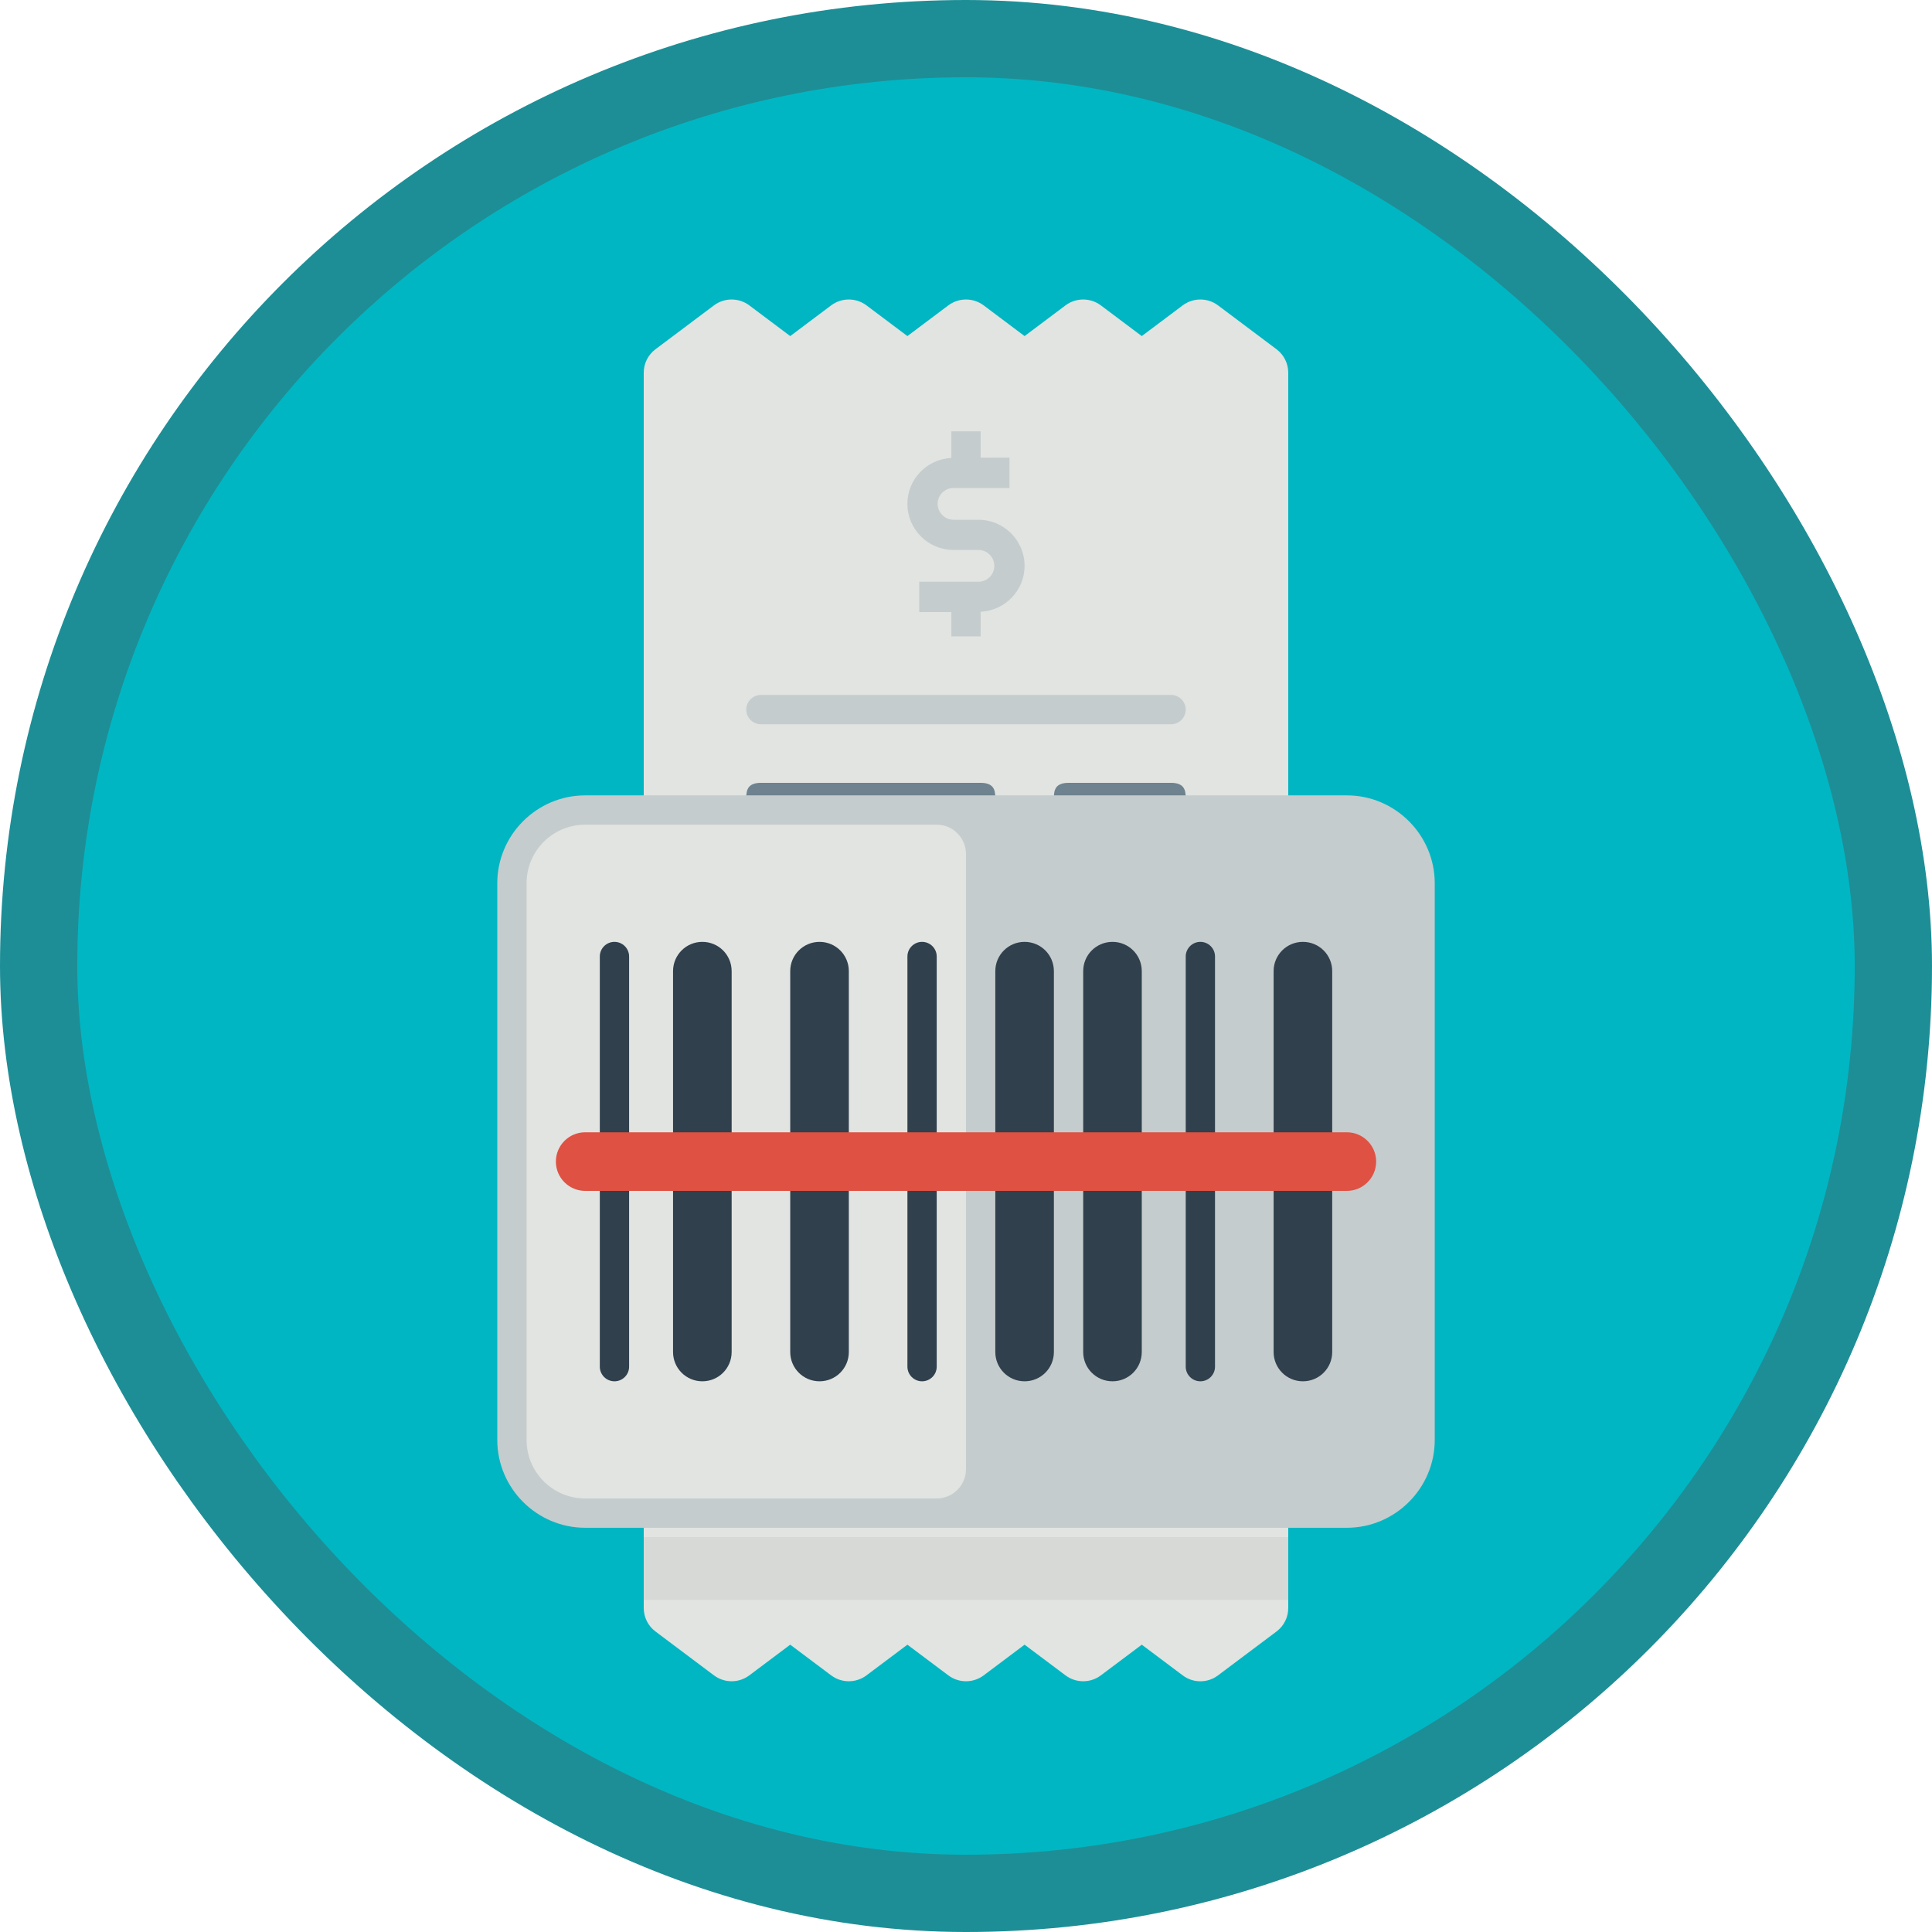
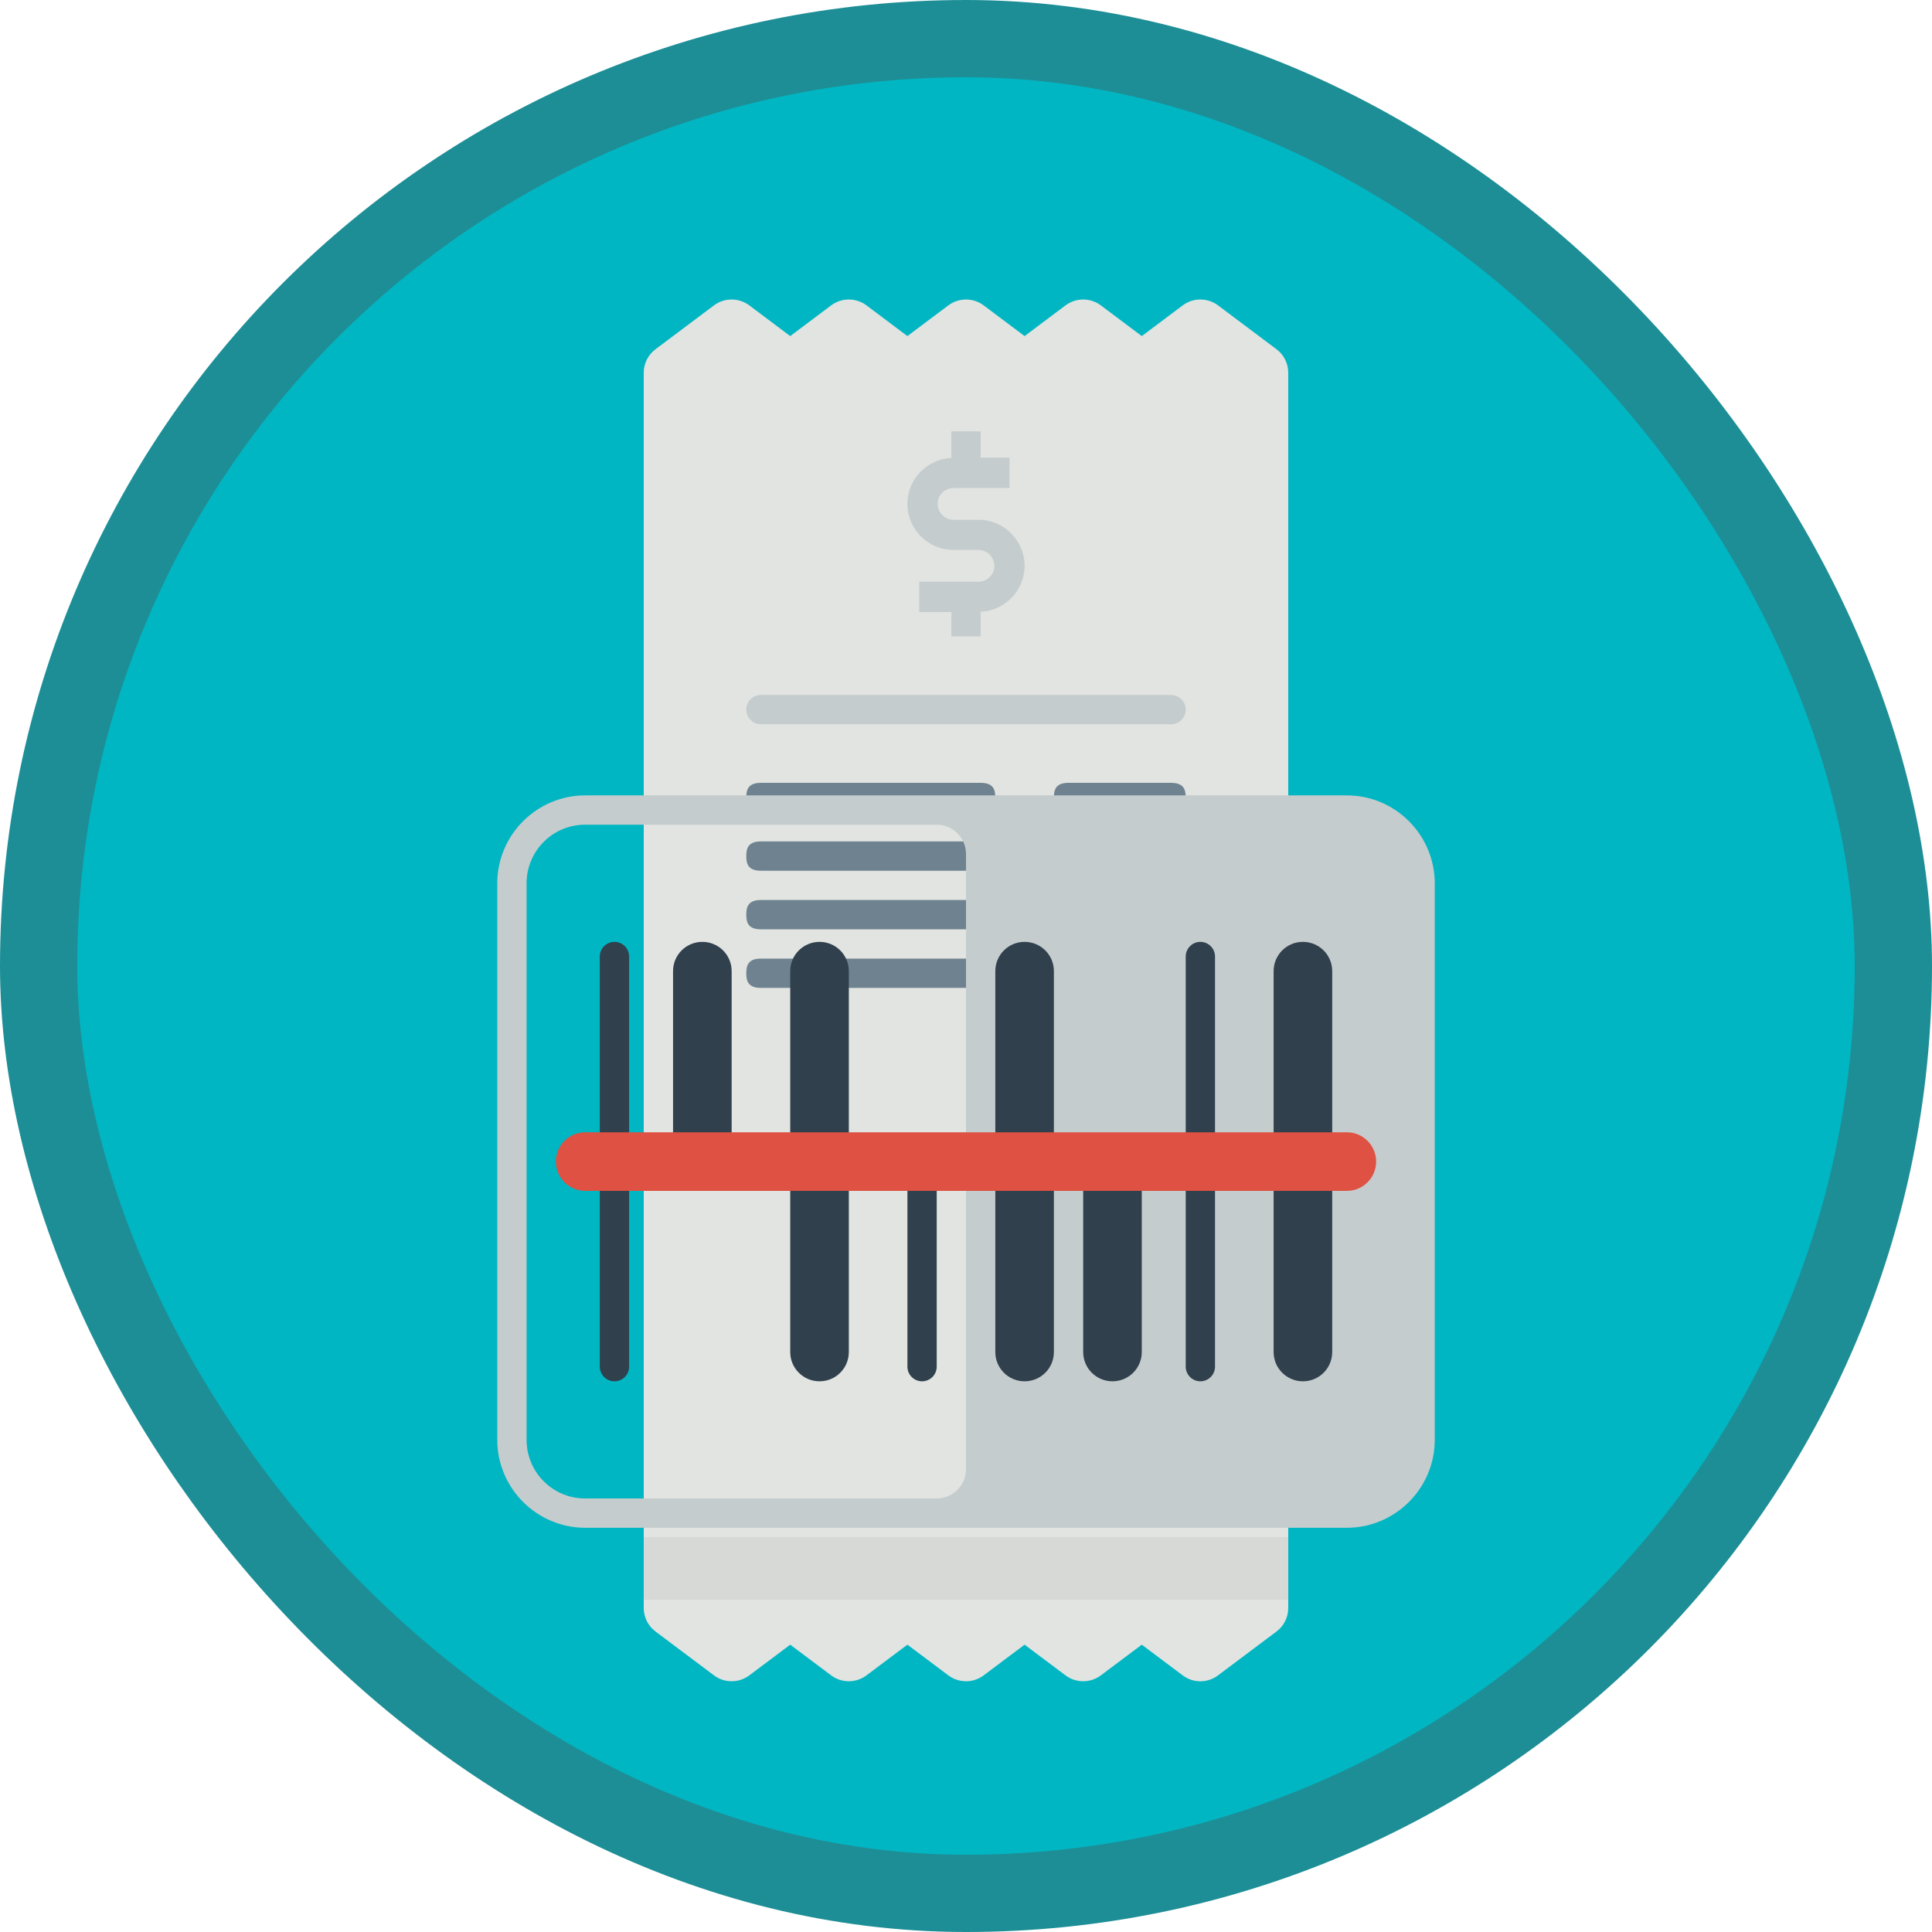
<svg xmlns="http://www.w3.org/2000/svg" xmlns:xlink="http://www.w3.org/1999/xlink" width="100px" height="100px" viewBox="0 0 100 100" version="1.1">
  <title>Purchase items and services in Microsoft Dynamics 365 Business Central/receive-and-invoice-items-in-dynamics-365-business-central</title>
  <desc>Created with Sketch.</desc>
  <defs>
    <rect id="path-1" x="0" y="0" width="96" height="96" rx="48" />
    <filter x="-11.8%" y="-5.5%" width="123.5%" height="111.0%" filterUnits="objectBoundingBox" id="filter-3">
      <feOffset dx="0" dy="2" in="SourceAlpha" result="shadowOffsetOuter1" />
      <feColorMatrix values="0 0 0 0 0   0 0 0 0 0   0 0 0 0 0  0 0 0 0.104 0" type="matrix" in="shadowOffsetOuter1" result="shadowMatrixOuter1" />
      <feMerge>
        <feMergeNode in="shadowMatrixOuter1" />
        <feMergeNode in="SourceGraphic" />
      </feMerge>
    </filter>
  </defs>
  <g id="Badges" stroke="none" stroke-width="1" fill="none" fill-rule="evenodd">
    <g id="Purchase-items-and-services-in-Microsoft-Dynamics-365-Business-Central" transform="translate(-50, -860)">
      <g id="Purchase-items-and-services-in-Microsoft-Dynamics-365-Business-Central/receive-and-invoice-items-in-dynamics-365-business-central" transform="translate(50, 860)">
        <g id="Mask" transform="translate(2, 2)">
          <mask id="mask-2" fill="white">
            <use xlink:href="#path-1" />
          </mask>
          <use id="BG" fill="#01B6C3" xlink:href="#path-1" />
          <g id="Group-750" filter="url(#filter-3)" mask="url(#mask-2)">
            <g transform="translate(31.32, 11.5)" id="Group-53">
              <g transform="translate(0, 0.002)">
                <path d="M29.72,0.301 C29.18,-0.1 28.44,-0.1 27.901,0.301 L25.778,1.894 L23.655,0.301 C23.115,-0.1 22.375,-0.1 21.835,0.301 L19.712,1.894 L17.59,0.301 C17.05,-0.1 16.31,-0.1 15.77,0.301 L13.647,1.894 L11.524,0.301 C10.984,-0.1 10.244,-0.1 9.705,0.301 L7.582,1.894 L5.459,0.301 C4.919,-0.1 4.179,-0.1 3.639,0.301 L0.607,2.576 C0.224,2.864 0,3.311 0,3.789 L0,67.73 C0,68.208 0.224,68.655 0.607,68.943 L3.639,71.218 C4.179,71.62 4.919,71.62 5.459,71.218 L7.582,69.626 L9.705,71.218 C10.244,71.62 10.984,71.62 11.524,71.218 L13.647,69.626 L15.77,71.218 C16.31,71.62 17.05,71.62 17.59,71.218 L19.712,69.626 L21.835,71.218 C22.375,71.62 23.115,71.62 23.655,71.218 L25.778,69.626 L27.901,71.218 C28.171,71.422 28.491,71.521 28.81,71.521 C29.13,71.521 29.45,71.422 29.72,71.218 L32.753,68.943 C33.135,68.655 33.359,68.208 33.359,67.73 L33.359,3.789 C33.359,3.311 33.135,2.864 32.753,2.576 L29.72,0.301 Z" id="Fill-749" fill="#E1E4E1" />
                <path d="M27.294,21.985 L6.065,21.985 C5.647,21.985 5.307,21.644 5.307,21.227 C5.307,20.81 5.647,20.469 6.065,20.469 L27.294,20.469 C27.713,20.469 28.052,20.81 28.052,21.227 C28.052,21.644 27.713,21.985 27.294,21.985" id="Fill-751" fill="#C5CCCD" />
                <path d="M19.712,13.789 C19.712,12.47 18.641,11.401 17.325,11.401 L16.036,11.401 C15.582,11.401 15.213,11.029 15.213,10.575 C15.213,10.12 15.582,9.756 16.036,9.756 L18.93,9.756 L18.93,8.186 L17.438,8.186 L17.438,6.822 L15.922,6.822 L15.922,8.202 C14.658,8.262 13.647,9.301 13.647,10.575 C13.647,11.894 14.719,12.963 16.036,12.963 L17.325,12.963 C17.778,12.963 18.147,13.334 18.147,13.789 C18.147,14.244 17.778,14.608 17.325,14.608 L14.26,14.608 L14.26,16.177 L15.922,16.177 L15.922,17.436 L17.438,17.436 L17.438,16.162 C18.7,16.102 19.712,15.063 19.712,13.789" id="Fill-752" fill="#C5CCCD" />
                <path d="M17.438,26.534 L6.065,26.534 C5.414,26.534 5.307,26.193 5.307,25.776 C5.307,25.359 5.414,25.018 6.065,25.018 L17.438,25.018 C18.089,25.018 18.196,25.359 18.196,25.776 C18.196,26.193 18.089,26.534 17.438,26.534" id="Fill-753" fill="#6E828F" />
                <path d="M27.294,26.534 L21.987,26.534 C21.336,26.534 21.229,26.193 21.229,25.776 C21.229,25.359 21.336,25.018 21.987,25.018 L27.294,25.018 C27.945,25.018 28.052,25.359 28.052,25.776 C28.052,26.193 27.945,26.534 27.294,26.534" id="Fill-754" fill="#6E828F" />
                <path d="M17.438,29.567 L6.065,29.567 C5.414,29.567 5.307,29.226 5.307,28.809 C5.307,28.392 5.414,28.05 6.065,28.05 L17.438,28.05 C18.089,28.05 18.196,28.392 18.196,28.809 C18.196,29.226 18.089,29.567 17.438,29.567" id="Fill-755" fill="#6E828F" />
                <path d="M27.294,29.567 L21.987,29.567 C21.336,29.567 21.229,29.226 21.229,28.809 C21.229,28.392 21.336,28.05 21.987,28.05 L27.294,28.05 C27.945,28.05 28.052,28.392 28.052,28.809 C28.052,29.226 27.945,29.567 27.294,29.567" id="Fill-756" fill="#6E828F" />
                <path d="M17.438,32.599 L6.065,32.599 C5.414,32.599 5.307,32.258 5.307,31.841 C5.307,31.424 5.414,31.083 6.065,31.083 L17.438,31.083 C18.089,31.083 18.196,31.424 18.196,31.841 C18.196,32.258 18.089,32.599 17.438,32.599" id="Fill-757" fill="#6E828F" />
                <path d="M27.294,32.599 L21.987,32.599 C21.336,32.599 21.229,32.258 21.229,31.841 C21.229,31.424 21.336,31.083 21.987,31.083 L27.294,31.083 C27.945,31.083 28.052,31.424 28.052,31.841 C28.052,32.258 27.945,32.599 27.294,32.599" id="Fill-758" fill="#6E828F" />
                <path d="M17.438,35.632 L6.065,35.632 C5.414,35.632 5.307,35.291 5.307,34.874 C5.307,34.457 5.414,34.116 6.065,34.116 L17.438,34.116 C18.089,34.116 18.196,34.457 18.196,34.874 C18.196,35.291 18.089,35.632 17.438,35.632" id="Fill-759" fill="#6E828F" />
                <path d="M27.294,35.632 L21.987,35.632 C21.336,35.632 21.229,35.291 21.229,34.874 C21.229,34.457 21.336,34.116 21.987,34.116 L27.294,34.116 C27.945,34.116 28.052,34.457 28.052,34.874 C28.052,35.291 27.945,35.632 27.294,35.632" id="Fill-760" fill="#6E828F" />
-                 <path d="M17.438,38.665 L6.065,38.665 C5.414,38.665 5.307,38.324 5.307,37.907 C5.307,37.49 5.414,37.148 6.065,37.148 L17.438,37.148 C18.089,37.148 18.196,37.49 18.196,37.907 C18.196,38.324 18.089,38.665 17.438,38.665" id="Fill-761" fill="#6E828F" />
                <path d="M27.294,38.665 L21.987,38.665 C21.336,38.665 21.229,38.324 21.229,37.907 C21.229,37.49 21.336,37.148 21.987,37.148 L27.294,37.148 C27.945,37.148 28.052,37.49 28.052,37.907 C28.052,38.324 27.945,38.665 27.294,38.665" id="Fill-762" fill="#6E828F" />
                <polygon id="Fill-749" fill="#000000" opacity="0.05" points="-2.8315128e-12 64.059 -2.8315128e-12 67.307 33.359 67.307 33.359 64.059" />
              </g>
            </g>
          </g>
          <g id="Group-47" mask="url(#mask-2)">
            <g transform="translate(23.739, 39.169)" id="Group-50">
              <g>
-                 <path d="M4.549,37.15 C2.459,37.15 0.758,35.452 0.758,33.359 L0.758,4.549 C0.758,2.456 2.459,0.758 4.549,0.758 L43.974,0.758 C46.064,0.758 47.765,2.456 47.765,4.549 L47.765,33.359 C47.765,35.452 46.064,37.15 43.974,37.15 L4.549,37.15" id="Fill-729" fill="#E1E4E1" />
                <path d="M1.516,33.359 L1.516,4.549 C1.516,2.873 2.874,1.516 4.549,1.516 L22.745,1.516 C23.583,1.516 24.261,2.199 24.261,3.033 L24.261,34.876 C24.261,35.71 23.583,36.392 22.745,36.392 L4.549,36.392 C2.874,36.392 1.516,35.035 1.516,33.359 Z M43.974,0 L4.549,0 C2.047,0 0,2.047 0,4.549 L0,33.359 C0,35.861 2.047,37.908 4.549,37.908 L43.974,37.908 C46.476,37.908 48.523,35.861 48.523,33.359 L48.523,4.549 C48.523,2.047 46.476,0 43.974,0 L43.974,0 Z" id="Fill-730" fill="#C5CCCD" />
                <path d="M40.183,19.712 L40.183,28.81 C40.183,29.652 40.862,30.327 41.699,30.327 C42.537,30.327 43.216,29.652 43.216,28.81 L43.216,19.712 L40.183,19.712" id="Fill-731" fill="#30404D" />
                <path d="M15.163,19.712 L15.163,28.81 C15.163,29.652 15.843,30.327 16.68,30.327 C17.518,30.327 18.196,29.652 18.196,28.81 L18.196,19.712 L15.163,19.712" id="Fill-732" fill="#30404D" />
-                 <path d="M9.098,19.712 L9.098,28.81 C9.098,29.652 9.777,30.327 10.614,30.327 C11.452,30.327 12.131,29.652 12.131,28.81 L12.131,19.712 L9.098,19.712" id="Fill-733" fill="#30404D" />
                <path d="M25.778,19.712 L25.778,28.81 C25.778,29.652 26.457,30.327 27.294,30.327 C28.132,30.327 28.81,29.652 28.81,28.81 L28.81,19.712 L25.778,19.712" id="Fill-734" fill="#30404D" />
                <path d="M30.327,19.712 L30.327,28.81 C30.327,29.652 31.006,30.327 31.843,30.327 C32.681,30.327 33.359,29.652 33.359,28.81 L33.359,19.712 L30.327,19.712" id="Fill-735" fill="#30404D" />
                <path d="M35.634,19.712 L35.634,29.569 C35.634,29.986 35.973,30.327 36.392,30.327 C36.811,30.327 37.15,29.986 37.15,29.569 L37.15,19.712 L35.634,19.712" id="Fill-736" fill="#30404D" />
                <path d="M21.229,19.712 L21.229,29.569 C21.229,29.986 21.568,30.327 21.987,30.327 C22.406,30.327 22.745,29.986 22.745,29.569 L22.745,19.712 L21.229,19.712" id="Fill-737" fill="#30404D" />
                <path d="M5.307,19.712 L5.307,29.569 C5.307,29.986 5.646,30.327 6.065,30.327 C6.485,30.327 6.824,29.986 6.824,29.569 L6.824,19.712 L5.307,19.712" id="Fill-738" fill="#30404D" />
                <path d="M40.183,18.196 L40.183,9.098 C40.183,8.256 40.862,7.582 41.699,7.582 C42.537,7.582 43.216,8.256 43.216,9.098 L43.216,18.196 L40.183,18.196" id="Fill-739" fill="#30404D" />
                <path d="M15.163,18.196 L15.163,9.098 C15.163,8.256 15.843,7.582 16.68,7.582 C17.518,7.582 18.196,8.256 18.196,9.098 L18.196,18.196 L15.163,18.196" id="Fill-740" fill="#30404D" />
                <path d="M9.098,18.196 L9.098,9.098 C9.098,8.256 9.777,7.582 10.614,7.582 C11.452,7.582 12.131,8.256 12.131,9.098 L12.131,18.196 L9.098,18.196" id="Fill-741" fill="#30404D" />
                <path d="M25.778,18.196 L25.778,9.098 C25.778,8.256 26.457,7.582 27.294,7.582 C28.132,7.582 28.81,8.256 28.81,9.098 L28.81,18.196 L25.778,18.196" id="Fill-742" fill="#30404D" />
-                 <path d="M30.327,18.196 L30.327,9.098 C30.327,8.256 31.006,7.582 31.843,7.582 C32.681,7.582 33.359,8.256 33.359,9.098 L33.359,18.196 L30.327,18.196" id="Fill-743" fill="#30404D" />
                <path d="M35.634,18.196 L35.634,8.34 C35.634,7.923 35.973,7.582 36.392,7.582 C36.811,7.582 37.15,7.923 37.15,8.34 L37.15,18.196 L35.634,18.196" id="Fill-744" fill="#30404D" />
-                 <path d="M21.229,18.196 L21.229,8.34 C21.229,7.923 21.568,7.582 21.987,7.582 C22.406,7.582 22.745,7.923 22.745,8.34 L22.745,18.196 L21.229,18.196" id="Fill-745" fill="#30404D" />
                <path d="M5.307,18.196 L5.307,8.34 C5.307,7.923 5.646,7.582 6.065,7.582 C6.485,7.582 6.824,7.923 6.824,8.34 L6.824,18.196 L5.307,18.196" id="Fill-746" fill="#30404D" />
                <path d="M43.974,20.471 L4.549,20.471 C3.711,20.471 3.033,19.788 3.033,18.954 C3.033,18.12 3.711,17.438 4.549,17.438 L43.974,17.438 C44.811,17.438 45.49,18.12 45.49,18.954 C45.49,19.788 44.811,20.471 43.974,20.471" id="Fill-747" fill="#DF5142" />
              </g>
            </g>
          </g>
        </g>
        <g id="Dynamic-Border" stroke="#1D8E96" stroke-width="4">
          <rect id="Azure-Border" x="2" y="2" width="96" height="96" rx="48" />
        </g>
      </g>
    </g>
  </g>
</svg>